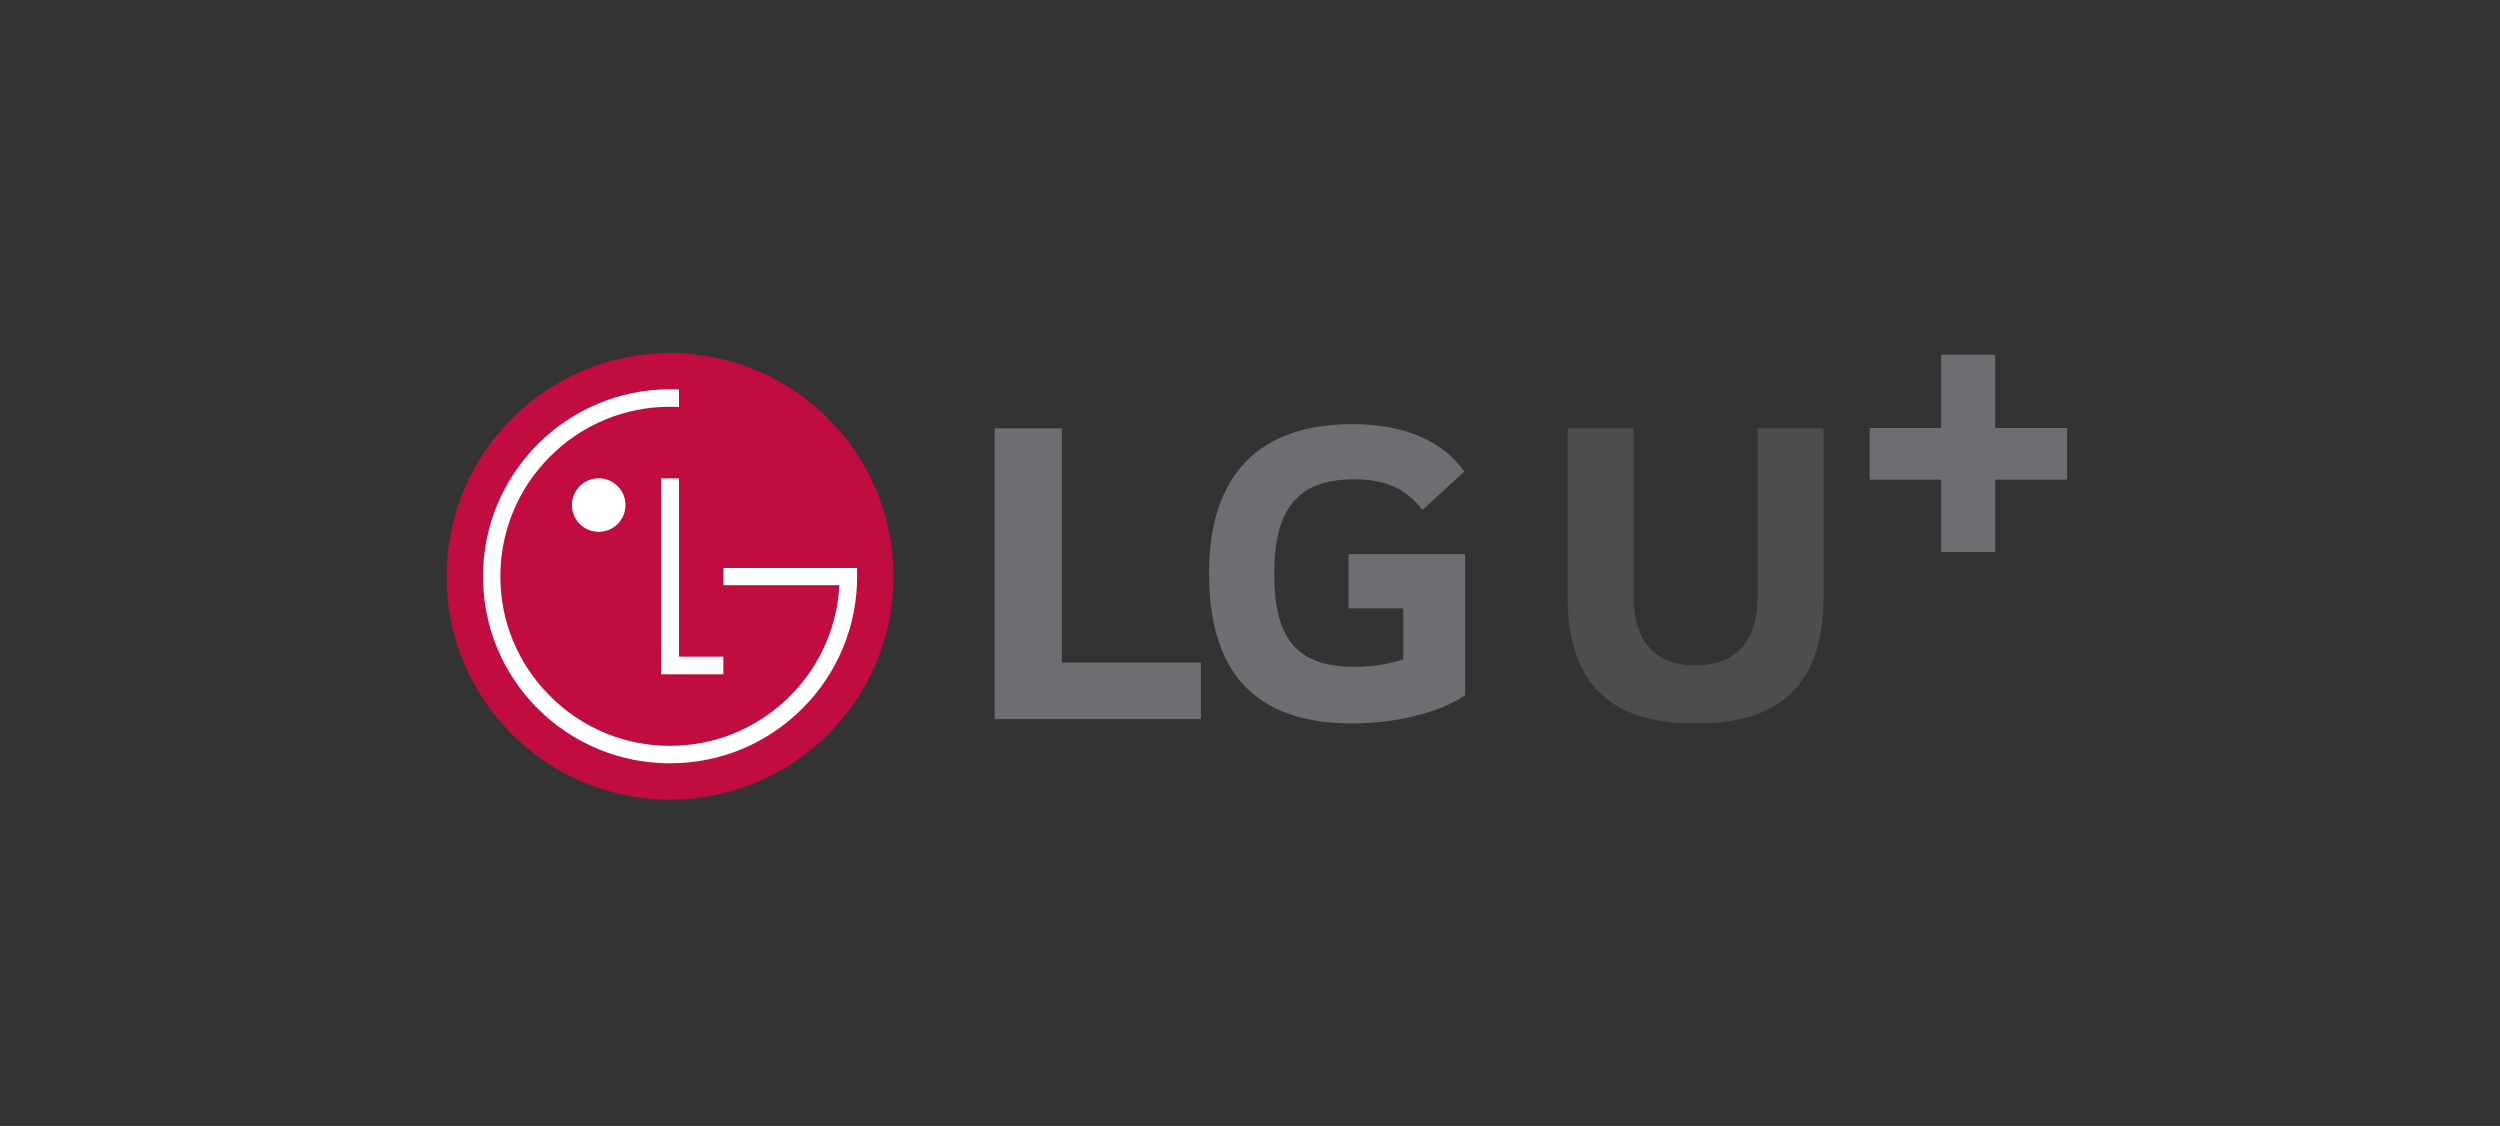
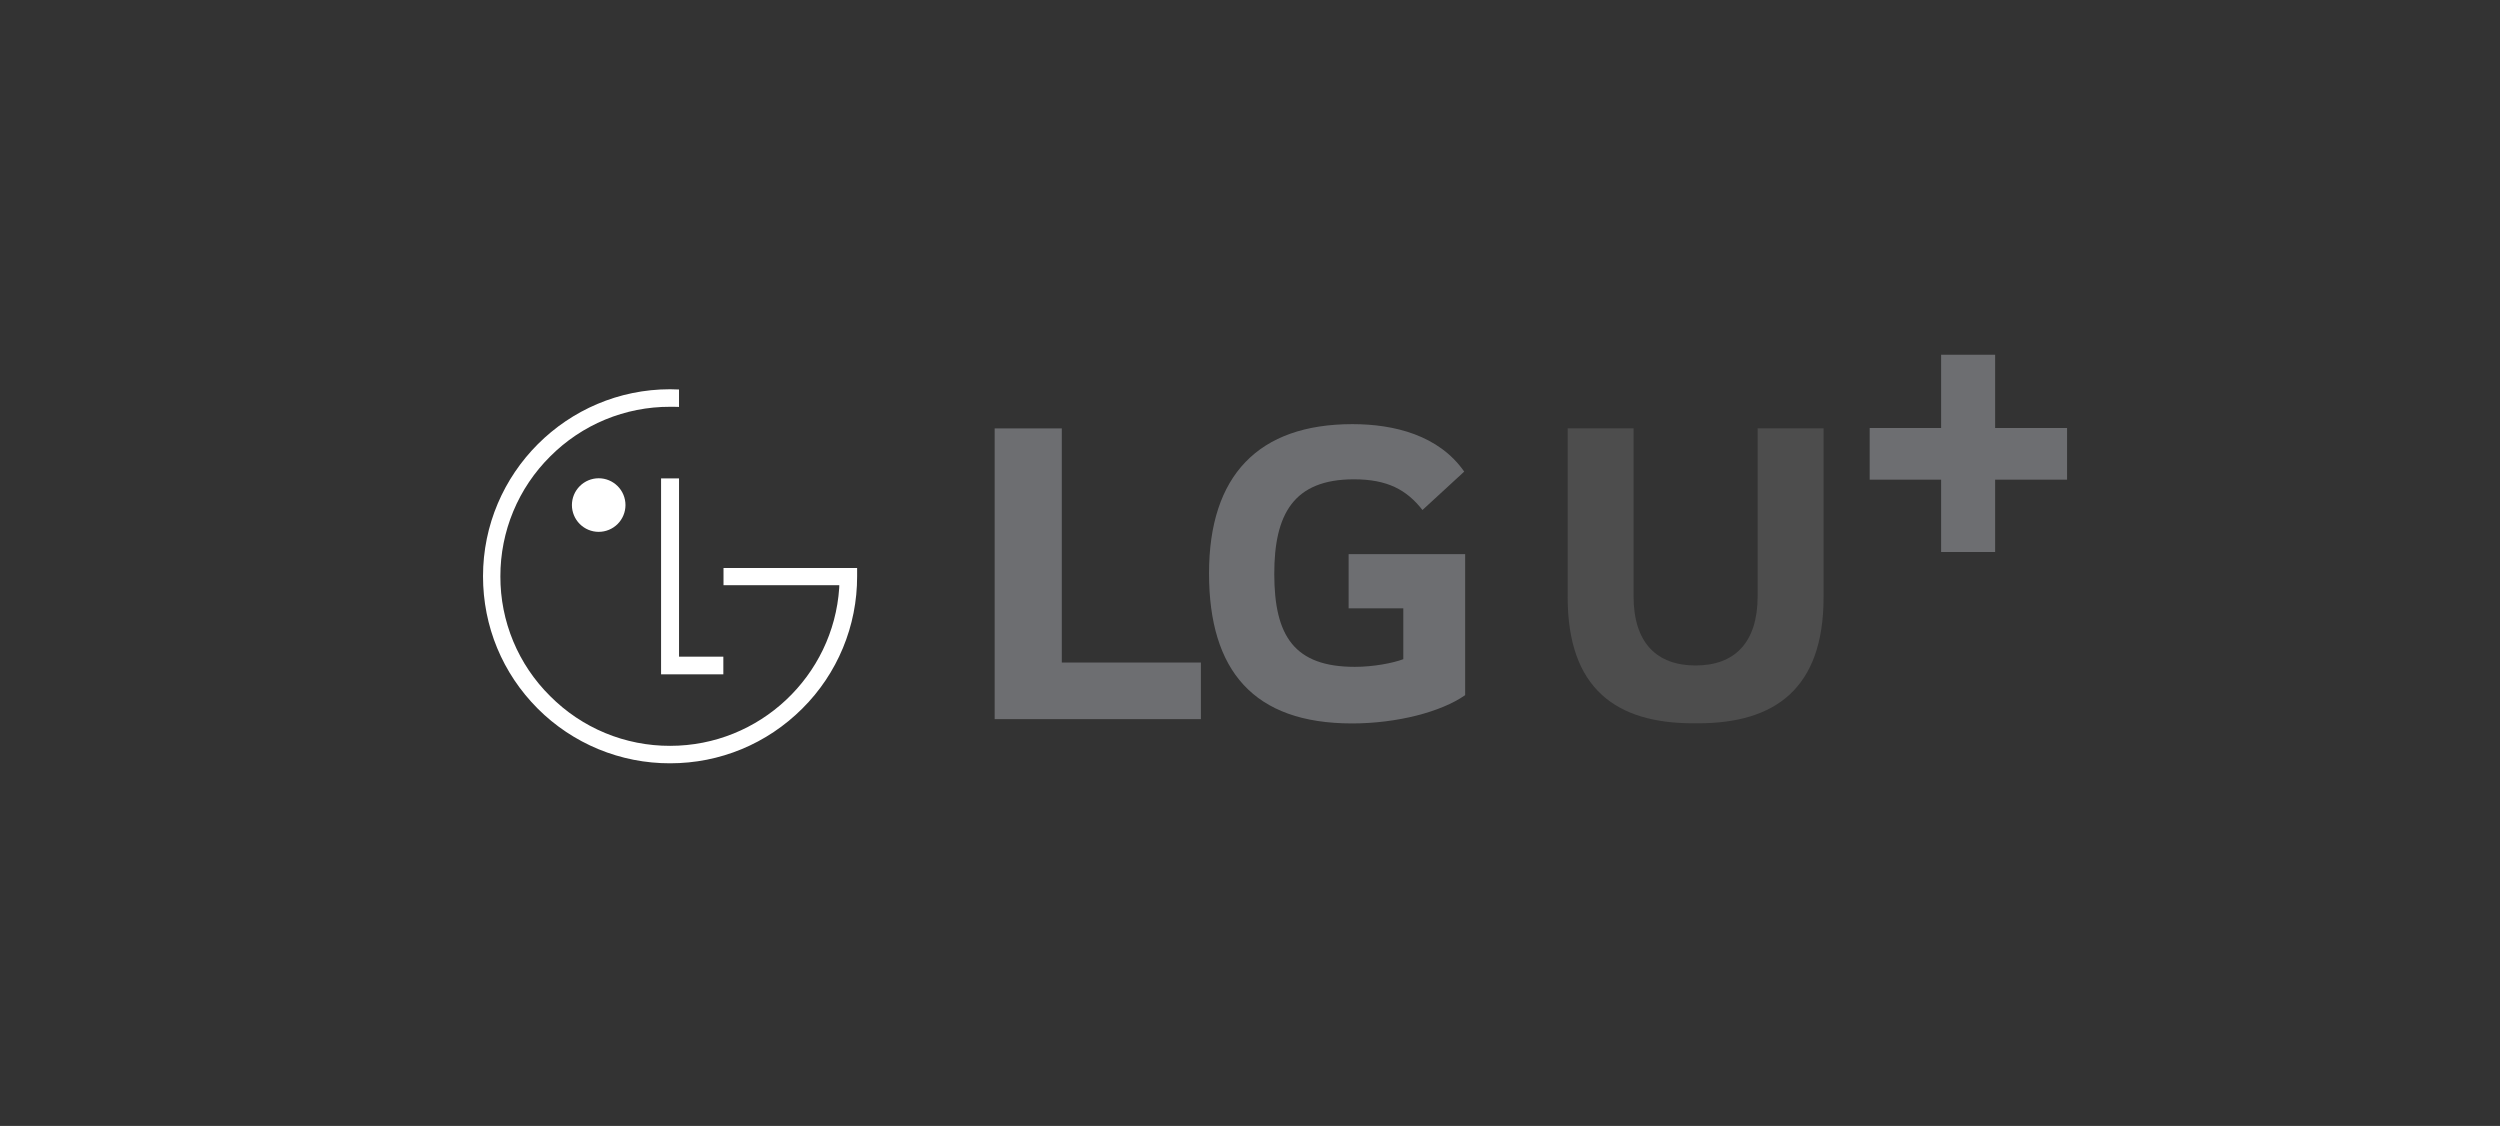
<svg xmlns="http://www.w3.org/2000/svg" width="131" height="59" viewBox="0 0 131 59" fill="none">
  <rect x="0" y="0" width="131" height="59" fill="#333333" stroke="none" />
  <g clip-path="url(#clip0_63_999)">
-     <path d="M35.111 41.902C41.573 41.902 46.822 36.669 46.822 30.204C46.821 23.738 41.573 18.5 35.111 18.5C28.639 18.5 23.4 23.738 23.4 30.204C23.4 36.669 28.639 41.902 35.111 41.902Z" fill="#C00C3F" />
    <path d="M34.64 25.067V35.335H37.903V34.411H35.581V25.067H34.64ZM31.371 27.869C31.743 27.869 32.1 27.721 32.364 27.458C32.627 27.194 32.775 26.837 32.775 26.465C32.775 26.092 32.627 25.735 32.364 25.472C32.1 25.209 31.743 25.061 31.371 25.061C30.999 25.062 30.642 25.21 30.379 25.474C30.116 25.737 29.968 26.094 29.968 26.467C29.969 26.838 30.117 27.195 30.38 27.458C30.643 27.721 30.999 27.869 31.371 27.869Z" fill="white" />
    <path d="M35.58 20.41C35.425 20.403 35.269 20.399 35.114 20.397C29.708 20.397 25.31 24.797 25.31 30.198C25.31 32.823 26.33 35.282 28.177 37.132C29.087 38.043 30.169 38.765 31.359 39.257C32.55 39.749 33.826 40 35.114 39.997C37.727 39.997 40.187 38.977 42.038 37.132C42.952 36.224 43.677 35.143 44.17 33.953C44.664 32.763 44.916 31.487 44.913 30.198V29.763H37.912V30.665H43.979C43.979 30.685 43.979 30.78 43.975 30.806C43.667 35.424 39.809 39.082 35.113 39.082C33.946 39.085 32.789 38.857 31.71 38.41C30.632 37.963 29.653 37.306 28.83 36.478C27.999 35.657 27.341 34.679 26.892 33.601C26.444 32.522 26.216 31.366 26.22 30.198C26.218 29.03 26.447 27.874 26.895 26.796C27.343 25.718 28.001 24.739 28.83 23.917C29.653 23.09 30.632 22.434 31.711 21.987C32.789 21.541 33.946 21.312 35.113 21.316C35.215 21.316 35.465 21.316 35.58 21.323L35.58 20.41Z" fill="white" />
    <path d="M55.638 22.449H52.12V37.682H62.927V34.717H55.638V22.449ZM70.668 31.877H73.533V34.541C73.005 34.742 71.975 34.943 70.995 34.943C67.827 34.943 66.772 33.334 66.772 30.068C66.772 26.951 67.777 25.116 70.944 25.116C72.704 25.116 73.71 25.668 74.538 26.724L76.725 24.712C75.392 22.803 73.054 22.225 70.868 22.225C65.941 22.225 63.353 24.915 63.353 30.041C63.353 35.143 65.69 37.908 70.843 37.908C73.206 37.908 75.518 37.305 76.774 36.426V29.036H70.668V31.877ZM104.545 22.426V18.588H101.714V22.426H97.971V25.133H101.714V28.925H104.545V25.133H108.314V22.426H104.545Z" fill="#6D6E71" />
    <path d="M92.1 22.443V31.243C92.1 33.675 90.892 34.871 88.85 34.871C86.807 34.871 85.599 33.675 85.599 31.243V22.443H82.146V31.294C82.146 36.098 84.701 37.901 88.726 37.901L88.85 37.9L88.974 37.901C92.999 37.901 95.555 36.097 95.555 31.294V22.443H92.1Z" fill="#4D4D4D" />
  </g>
  <defs>
    <clipPath id="clip0_63_999">
      <rect width="84.915" height="23.403" fill="white" transform="translate(23.399 18.5)" />
    </clipPath>
  </defs>
</svg>